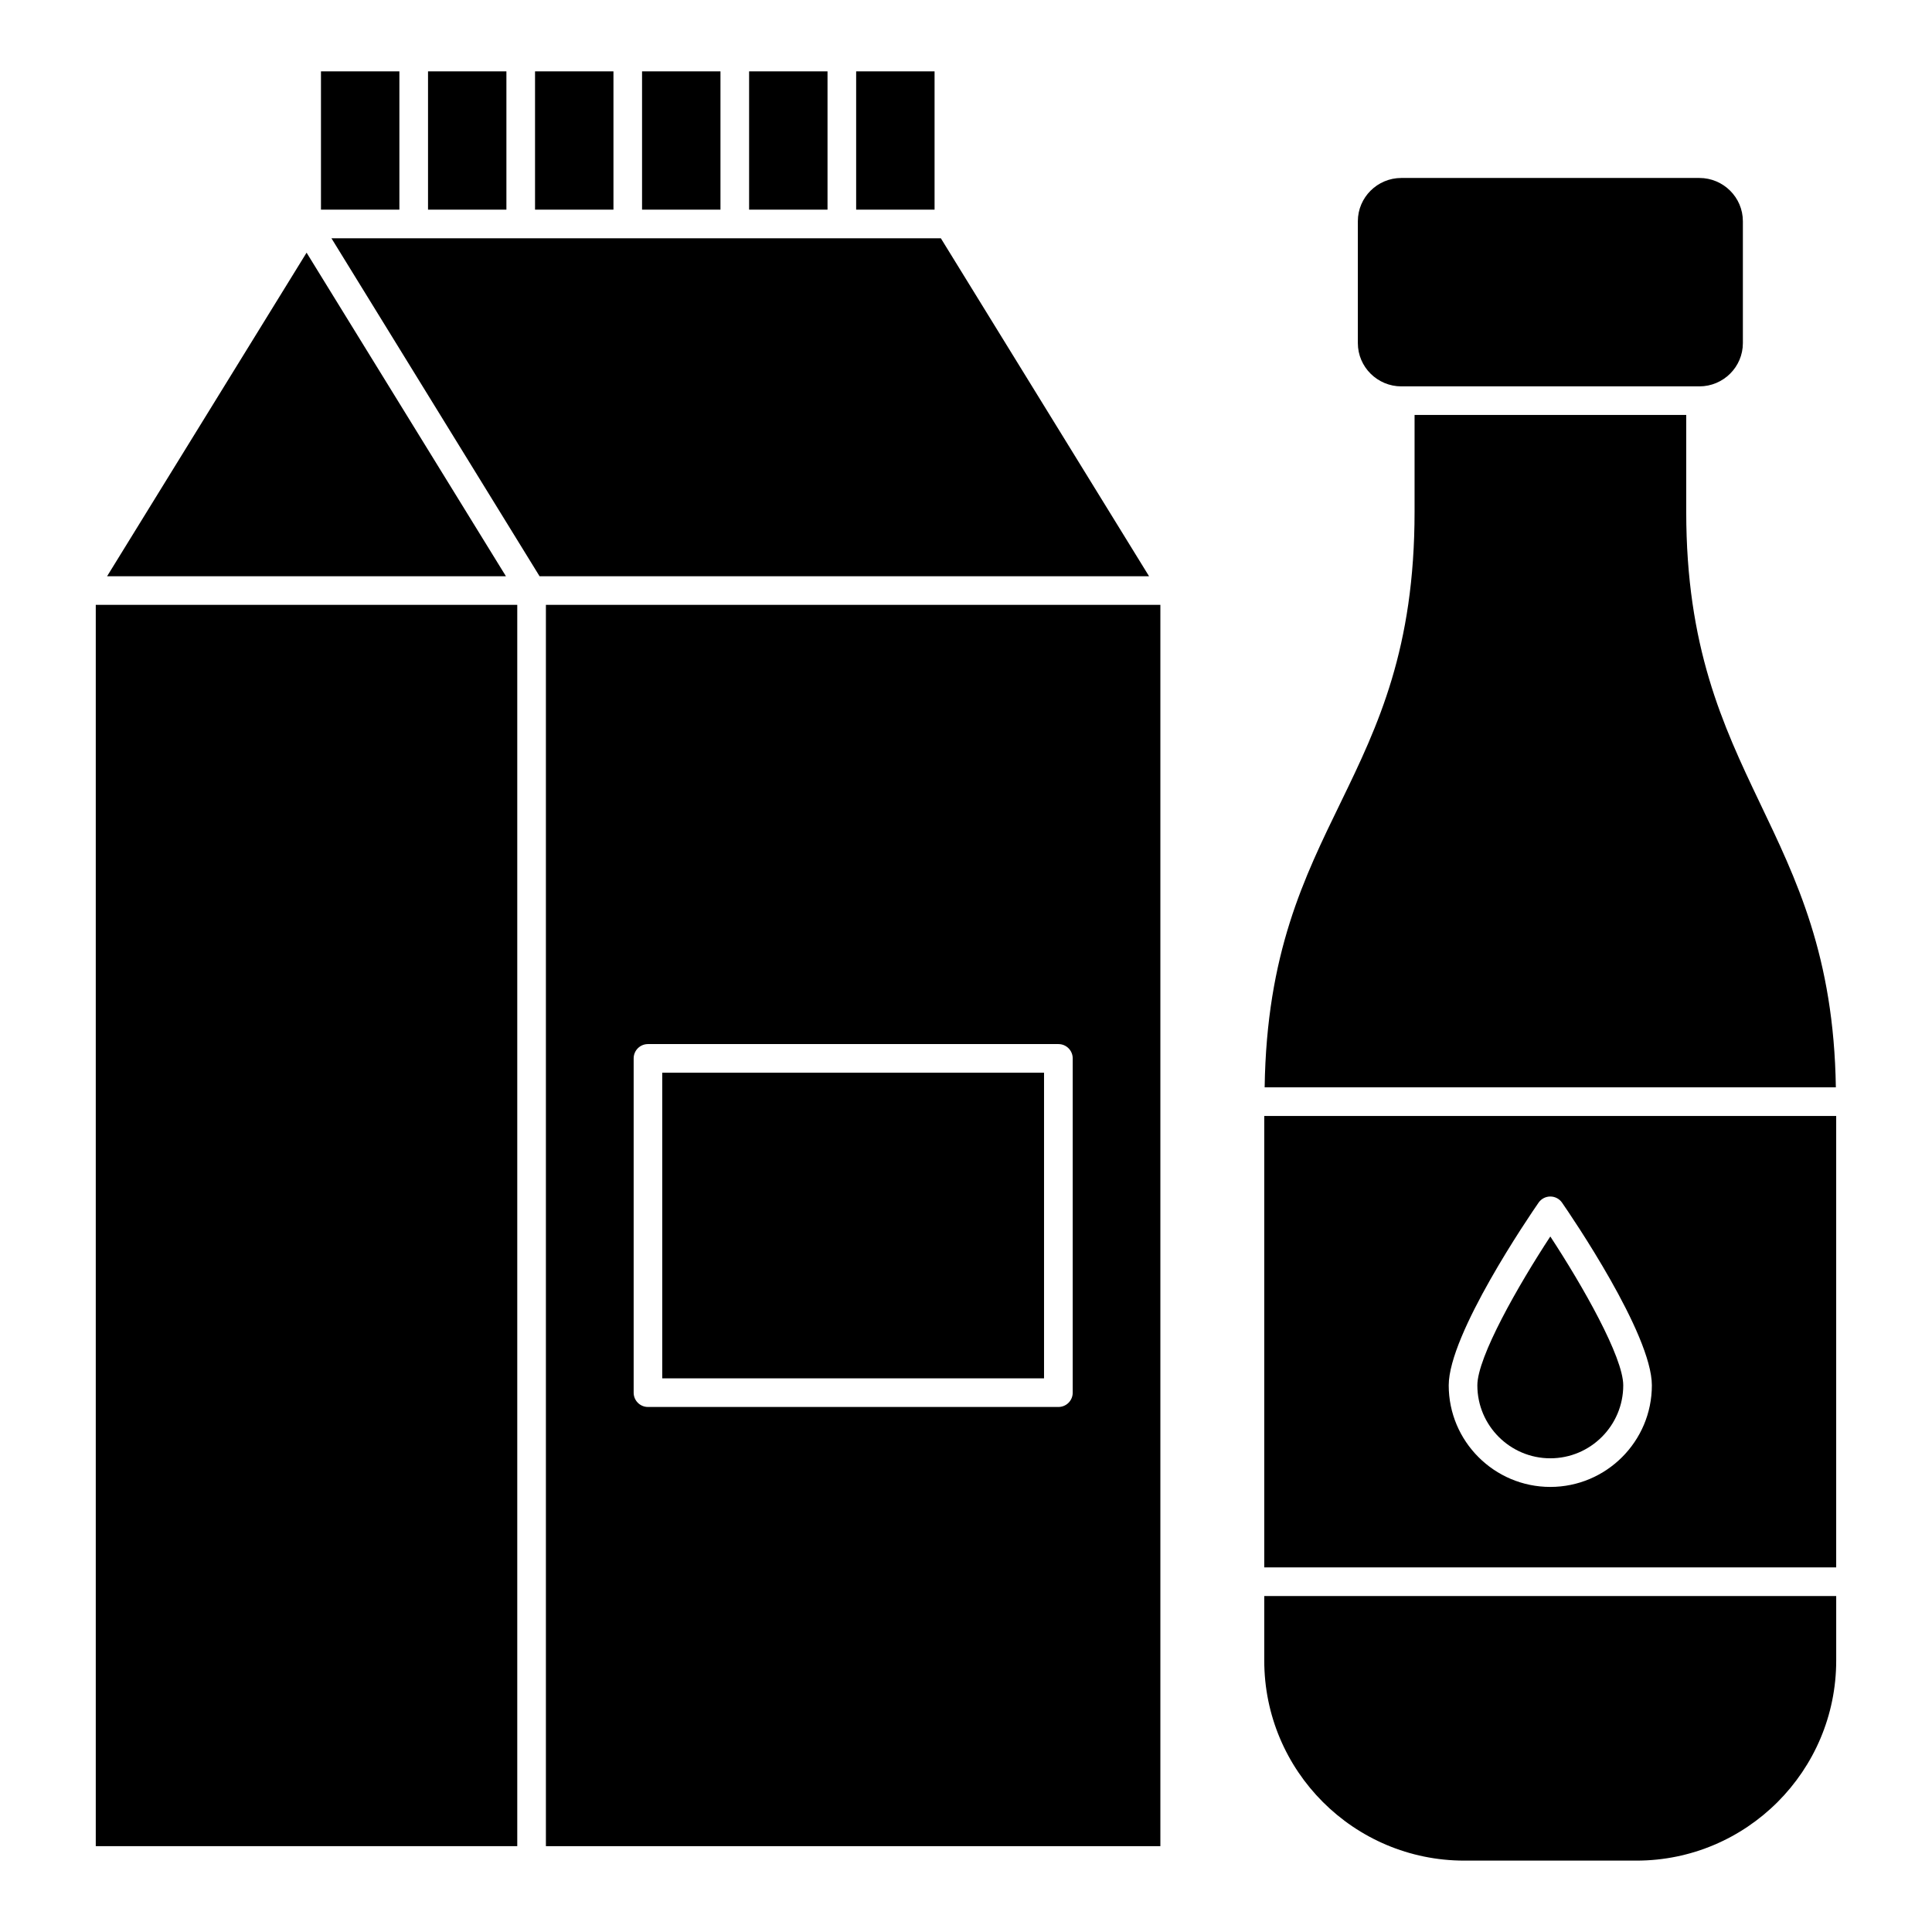
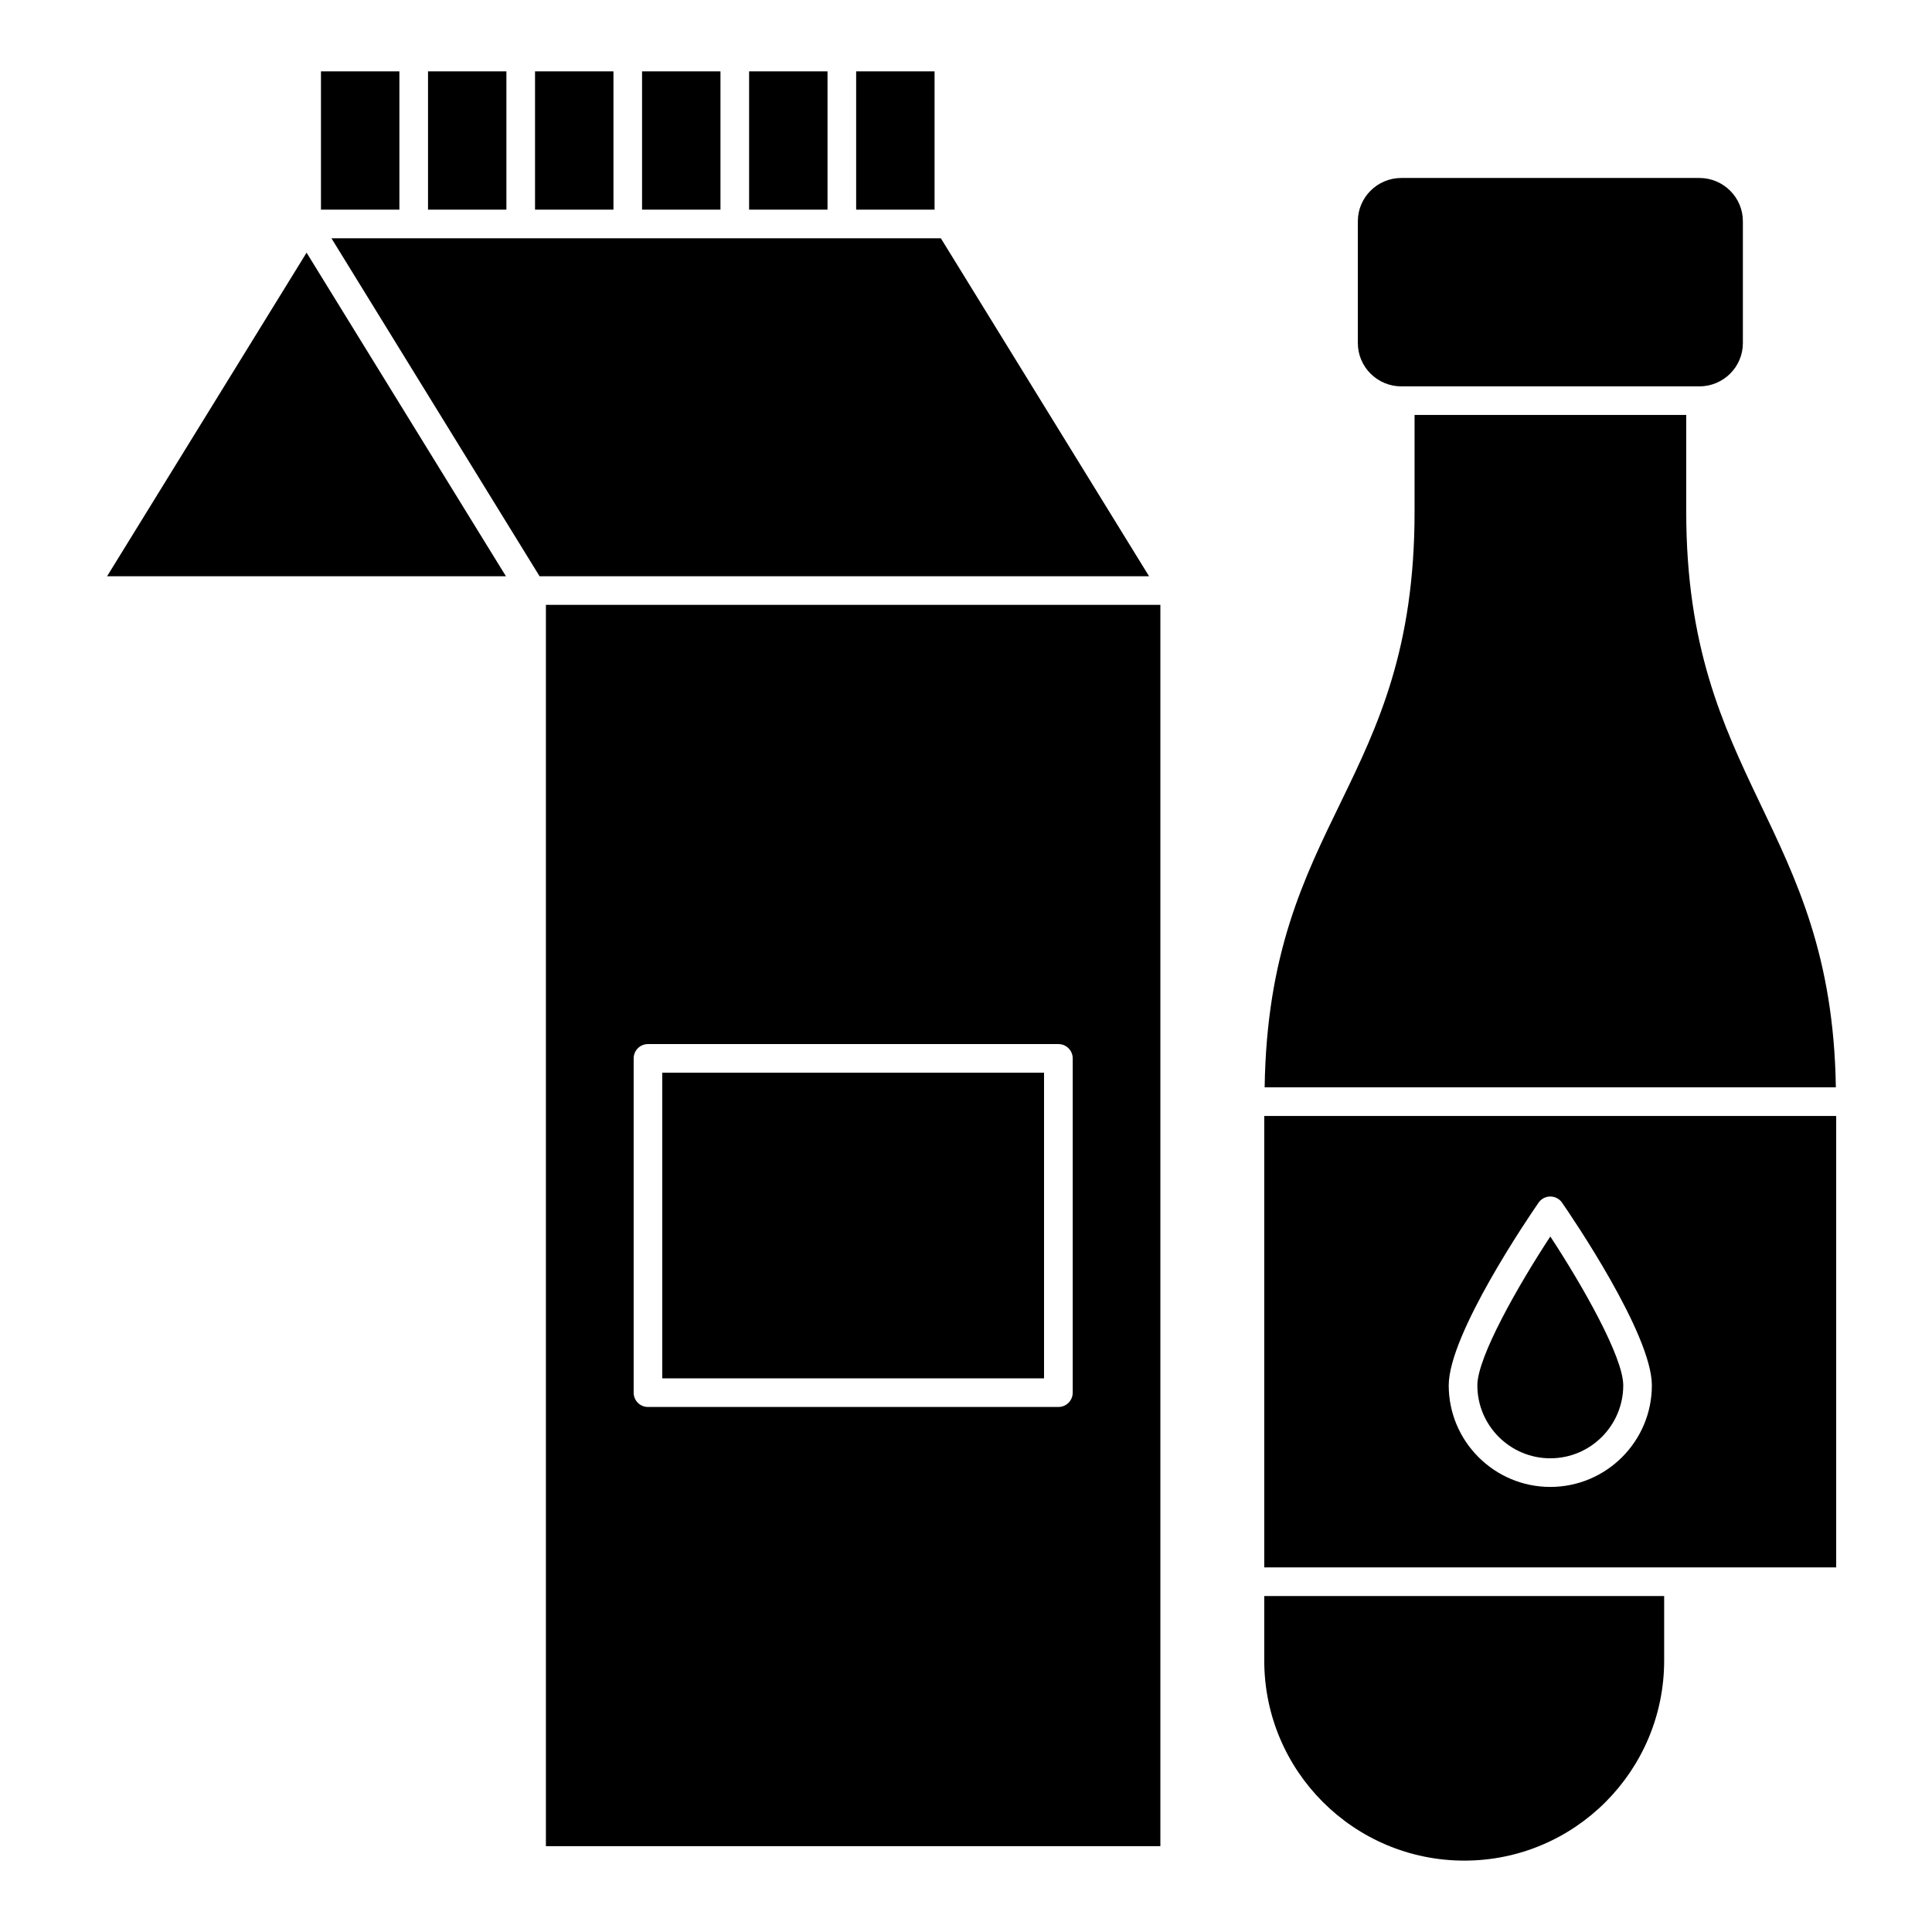
<svg xmlns="http://www.w3.org/2000/svg" fill="#000000" width="800px" height="800px" version="1.1" viewBox="144 144 512 512">
  <g>
    <path d="m605.88 202.62v32.316c0 6.297-5.156 11.457-11.531 11.457h-78.973c-6.371 0-11.531-5.16-11.531-11.457v-32.316c0-6.297 5.16-11.457 11.531-11.457h78.973c6.371 0 11.531 5.16 11.531 11.457z" />
    <path d="m554.85 471.68c-8.504 12.965-19.336 31.957-19.336 39.453 0 10.66 8.676 19.332 19.336 19.332 10.66 0 19.328-8.672 19.328-19.332 0.004-7.5-10.82-26.488-19.328-39.453z" />
    <path d="m630.61 439.75h-151.57v119.63h151.57zm-75.762 98.301c-14.848 0-26.922-12.074-26.922-26.918 0-13.59 21.367-44.883 23.805-48.406 0.703-1.027 1.875-1.637 3.117-1.637 1.246 0 2.414 0.609 3.117 1.637 2.438 3.523 23.797 34.816 23.797 48.406 0.004 14.84-12.074 26.918-26.914 26.918z" />
    <path d="m630.52 432.16c-1.059-69.664-39.652-80.965-39.652-152.55v-25.641h-71.992v25.641c0 72.609-38.688 81.43-39.73 152.55z" />
-     <path d="m479.04 566.97v17.086c0 29.285 23.746 53.027 53.027 53.027h45.594c29.207 0 52.953-23.746 52.953-53.027v-17.086z" />
+     <path d="m479.04 566.97v17.086c0 29.285 23.746 53.027 53.027 53.027c29.207 0 52.953-23.746 52.953-53.027v-17.086z" />
    <path d="m257.43 162.91h20.773v36.648h-20.773z" />
    <path d="m285.79 162.91h20.781v36.648h-20.781z" />
    <path d="m314.15 162.91h20.781v36.648h-20.781z" />
    <path d="m370.89 162.91h20.781v36.648h-20.781z" />
    <path d="m229.06 162.91h20.781v36.648h-20.781z" />
    <path d="m342.52 162.91h20.781v36.648h-20.781z" />
    <path d="m276.48 294.12-51.234-83.16-52.867 85.75h105.7z" />
    <path d="m288.67 304.29v328.96h162.84v-328.96zm139.61 208.78c0 2.098-1.695 3.793-3.793 3.793h-108.77c-2.098 0-3.793-1.695-3.793-3.793v-88.586c0-2.098 1.695-3.793 3.793-3.793h108.77c2.098 0 3.793 1.695 3.793 3.793z" />
    <path d="m319.5 428.28h101.18v80.996h-101.18z" />
    <path d="m393.34 207.15h-161.5l55.152 89.559h161.52z" />
-     <path d="m169.38 304.29h111.7v328.96h-111.7z" />
  </g>
</svg>